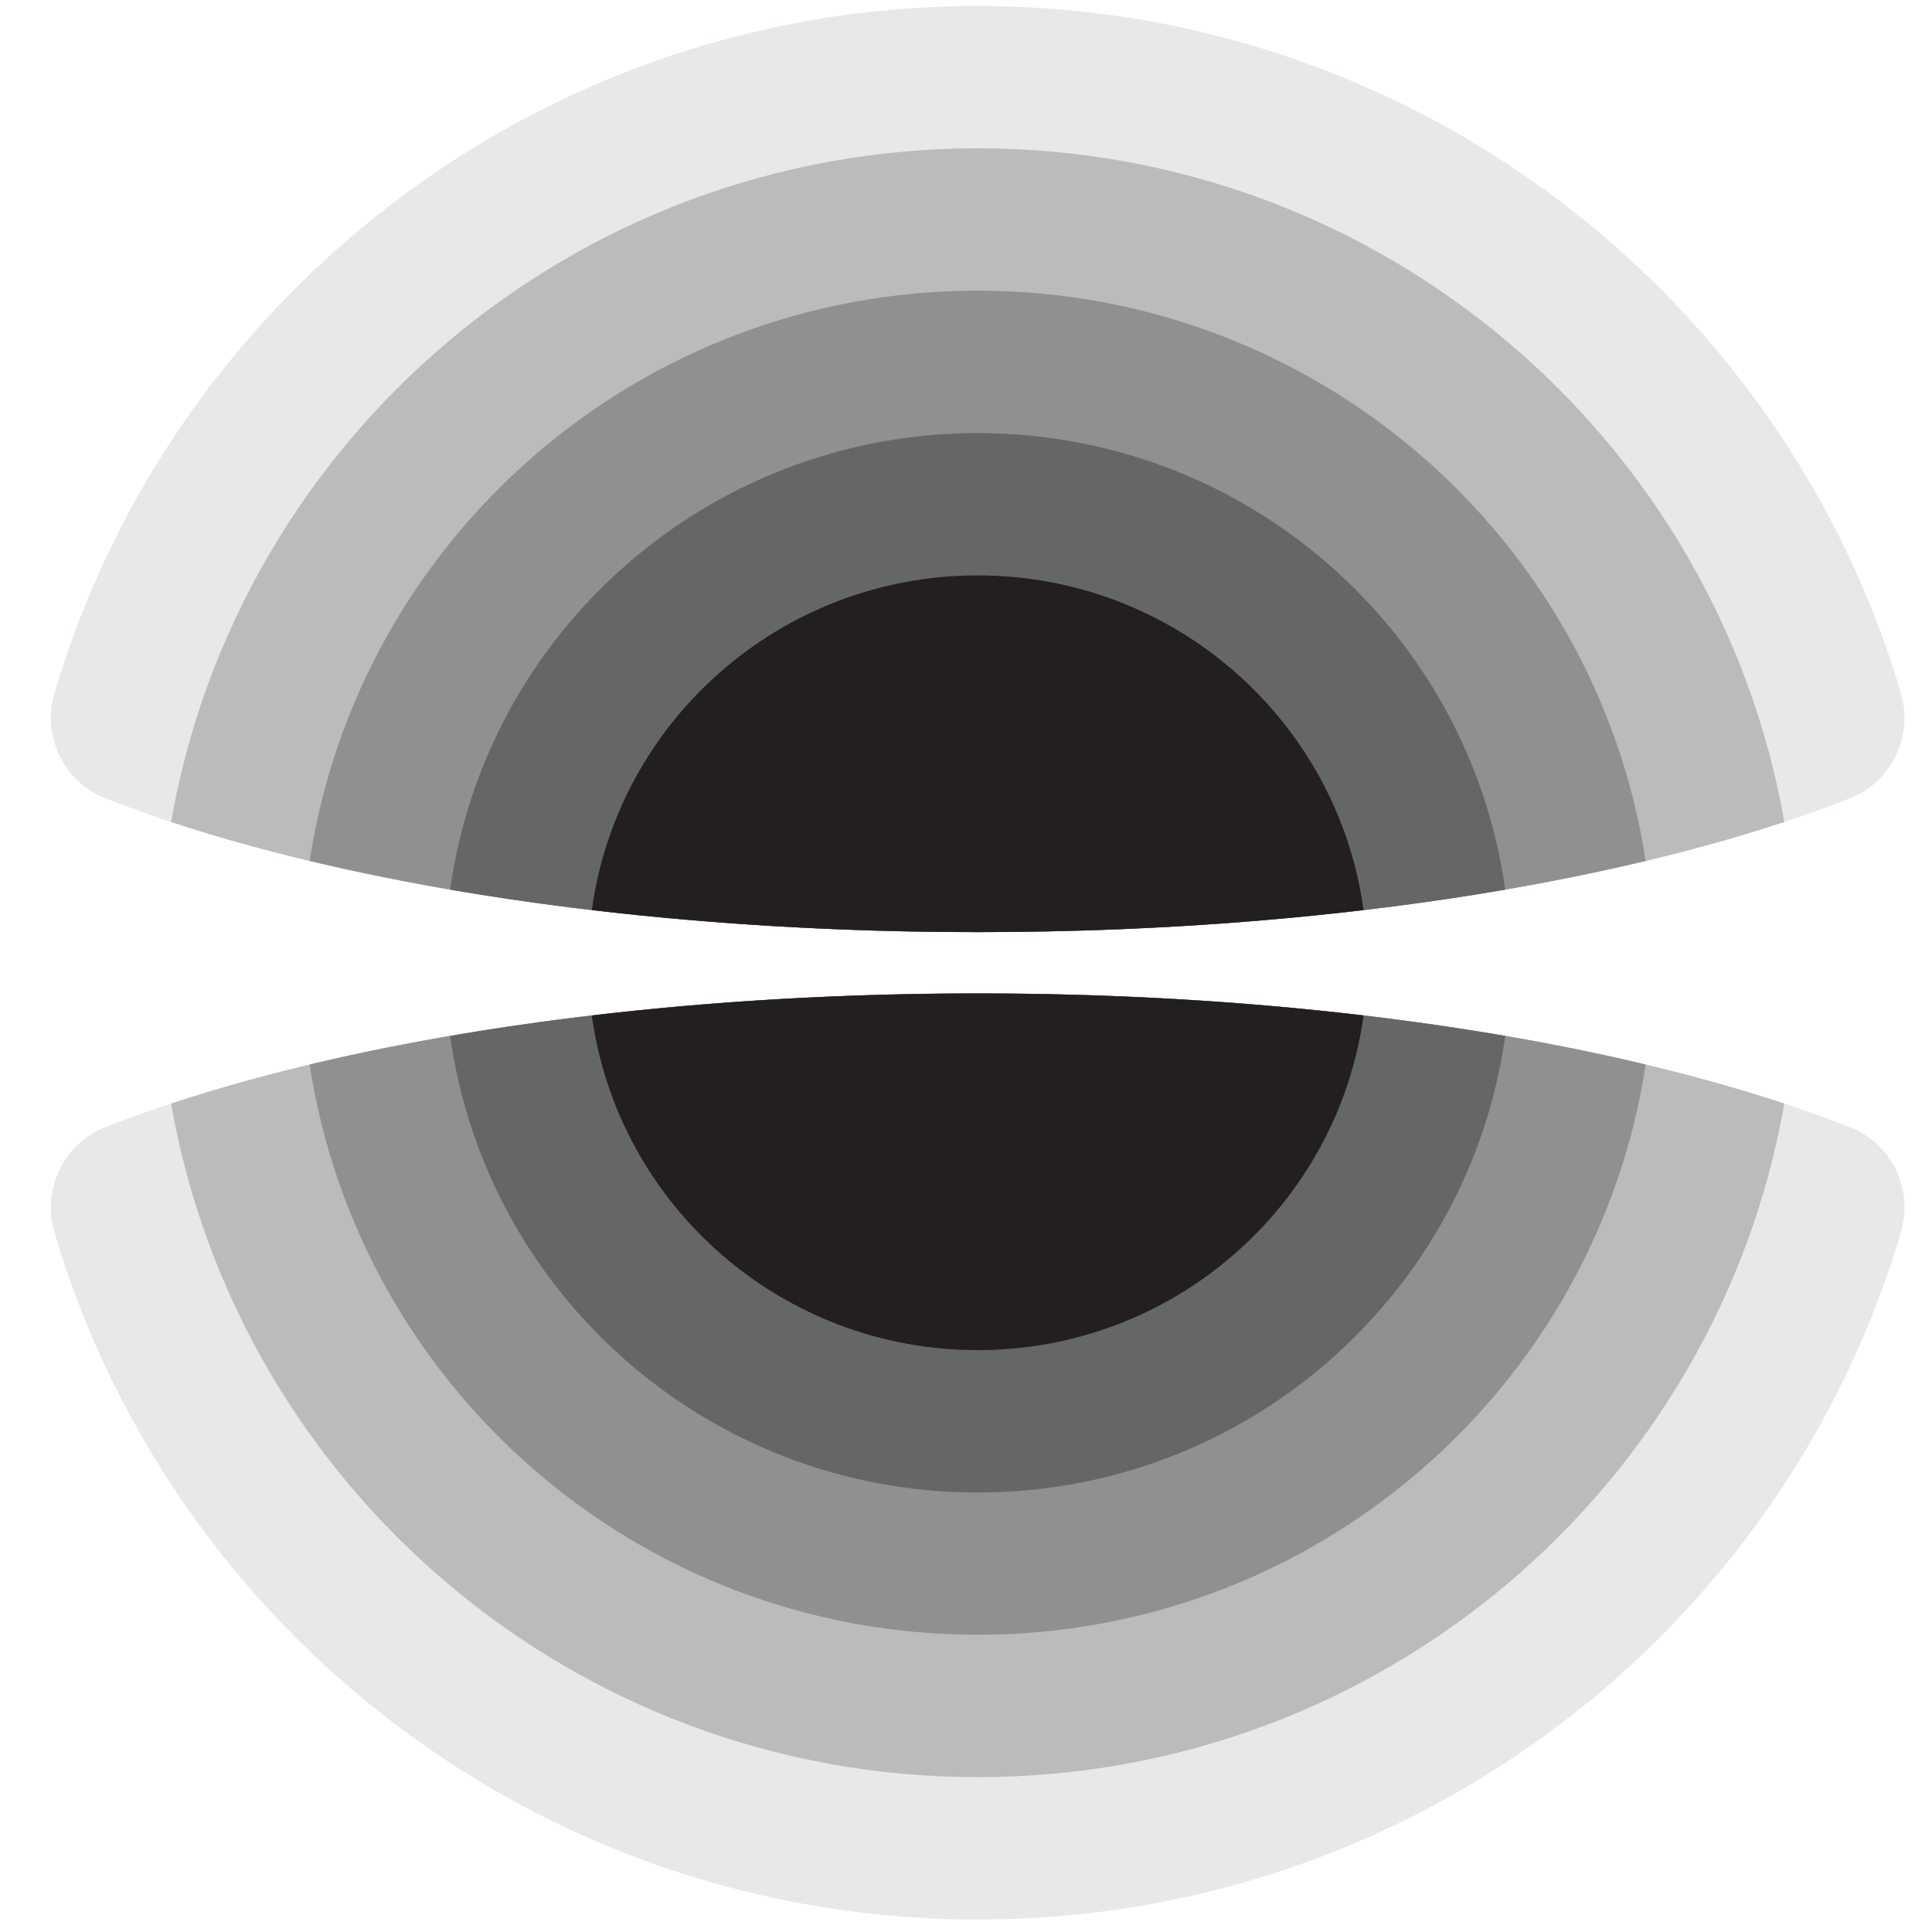
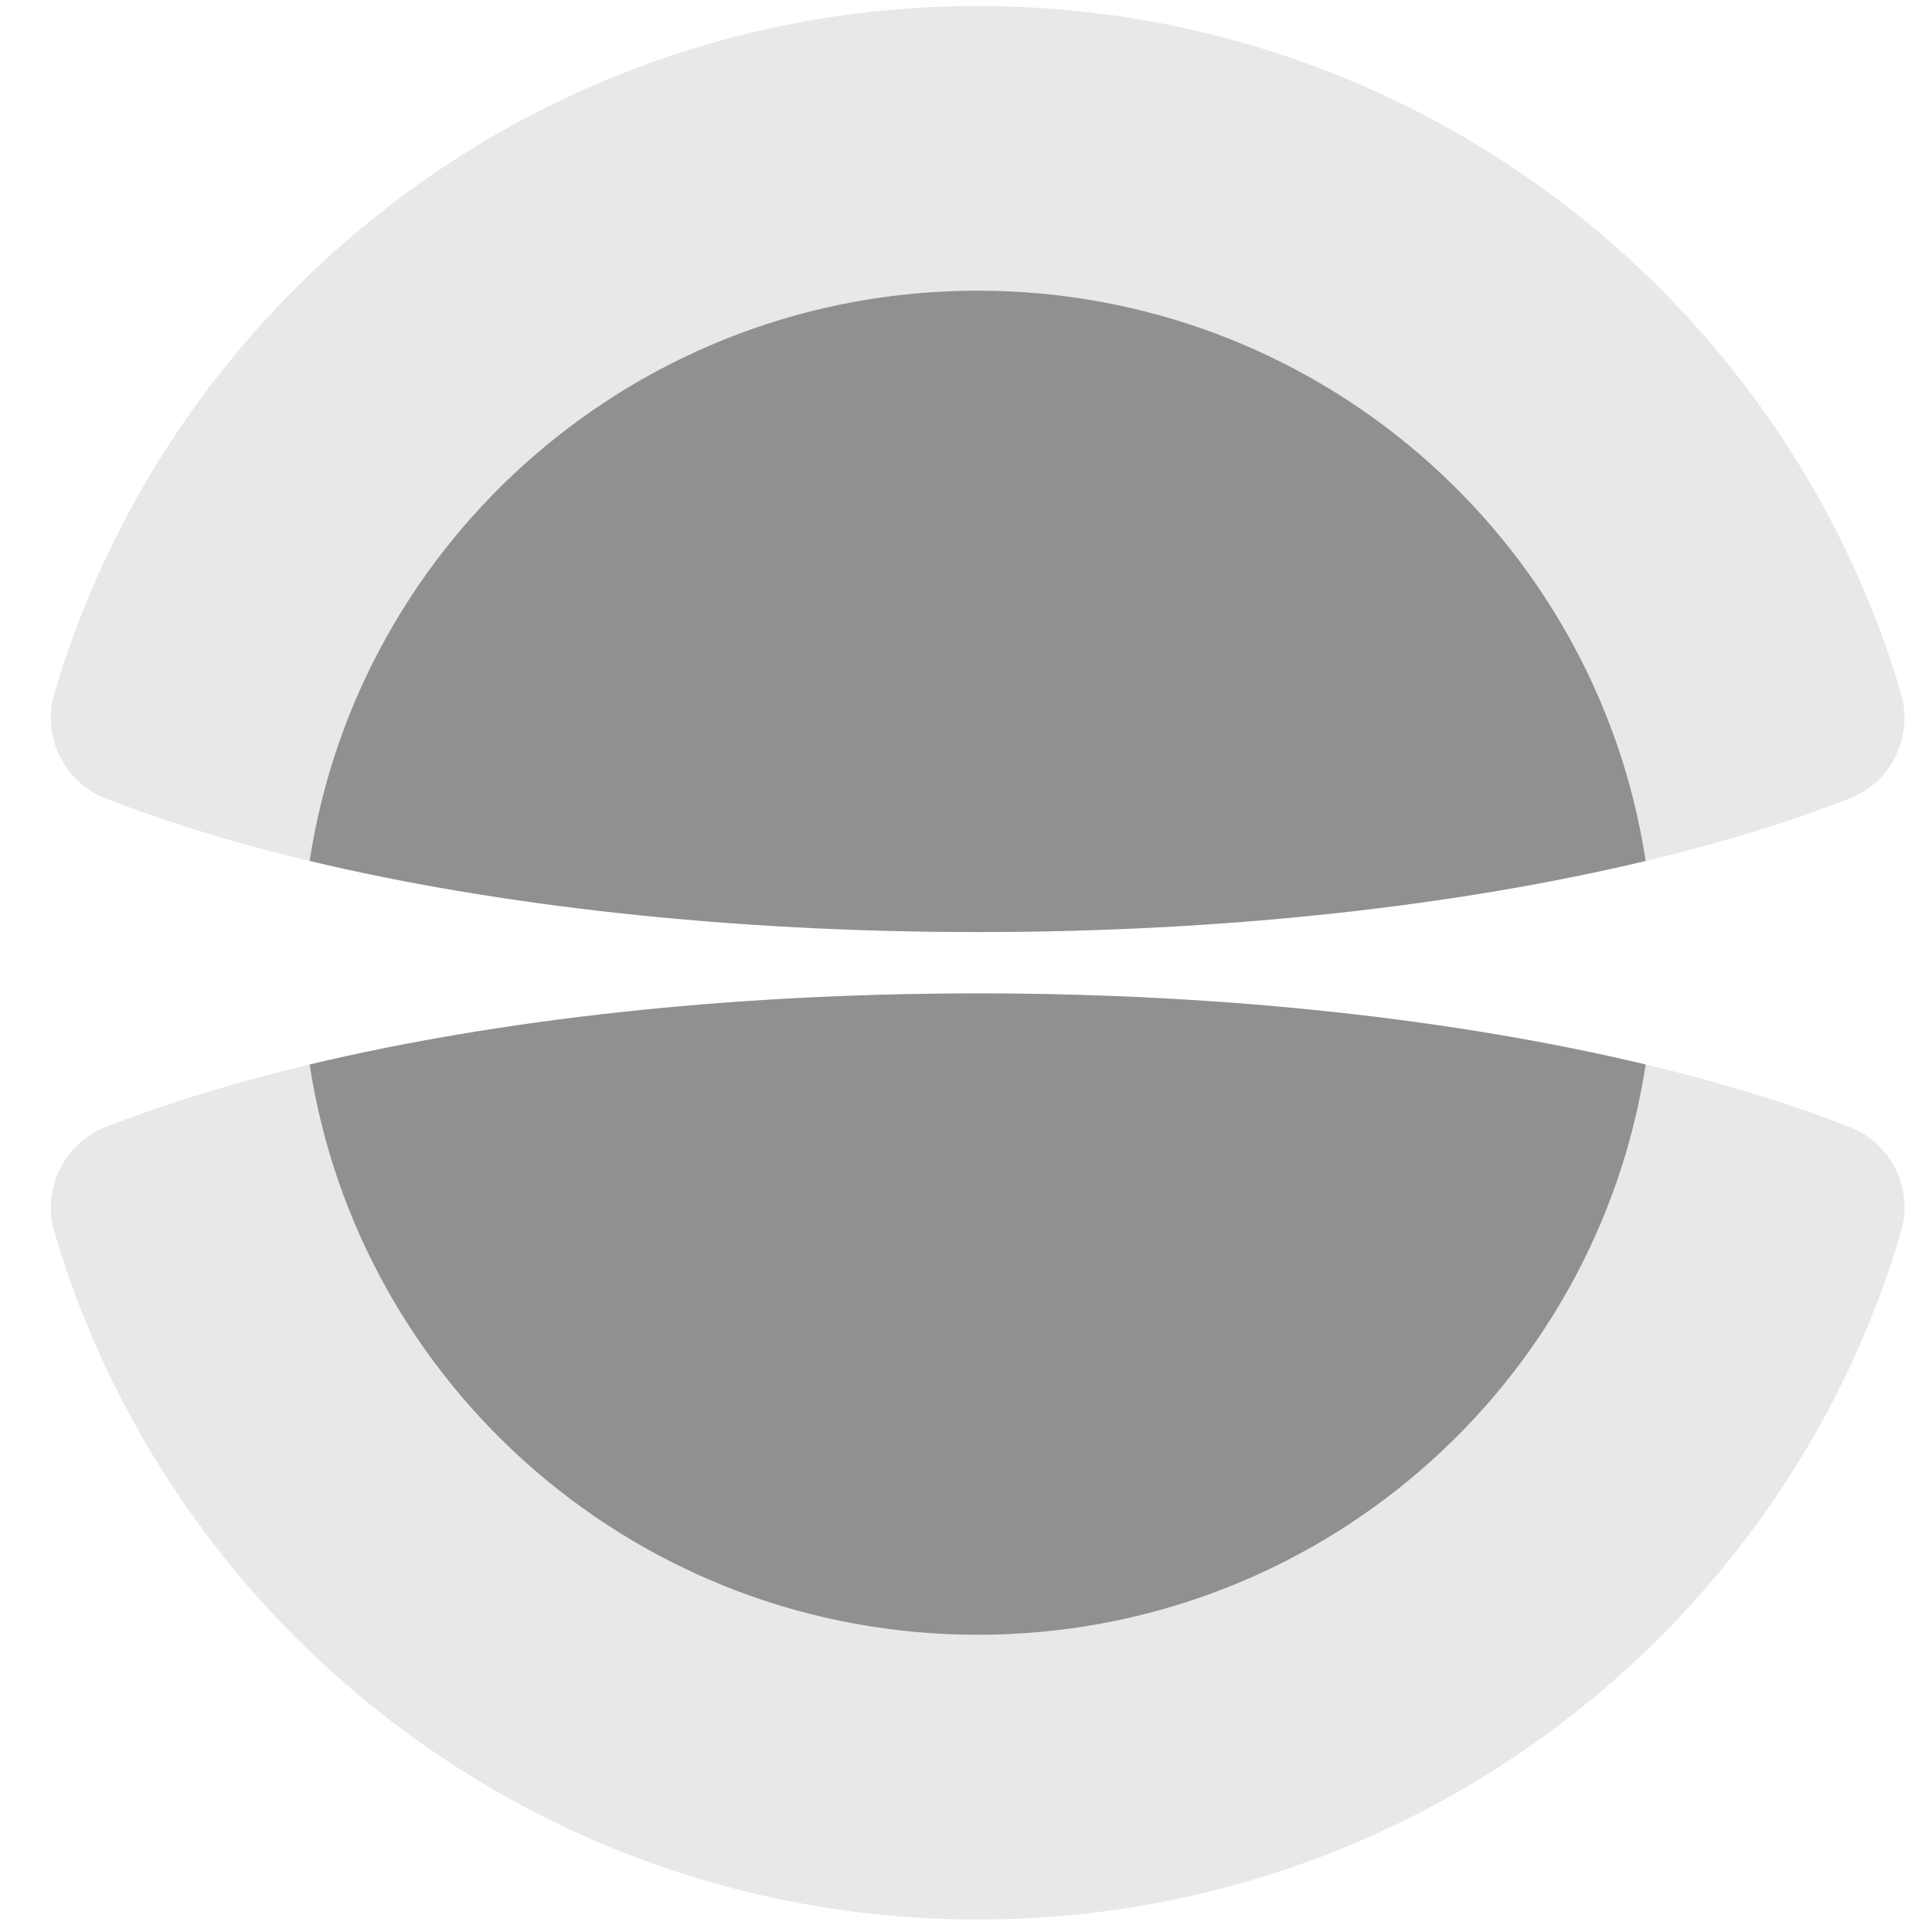
<svg xmlns="http://www.w3.org/2000/svg" width="40" height="40" viewBox="0 0 40 40" fill="none">
  <path d="M39.371 25.462C39.341 25.566 39.31 25.668 39.278 25.771L39.248 25.869C39.209 25.992 39.169 26.115 39.128 26.237L39.099 26.32C39.056 26.447 39.012 26.572 38.966 26.697L38.934 26.785C38.888 26.908 38.842 27.03 38.794 27.152L38.757 27.243C38.709 27.365 38.659 27.486 38.608 27.606L38.57 27.697C38.52 27.812 38.47 27.927 38.418 28.041L38.375 28.136C38.323 28.248 38.271 28.36 38.217 28.471L38.169 28.571C38.116 28.68 38.062 28.788 38.007 28.896L37.954 28.998C37.898 29.106 37.841 29.215 37.782 29.322L37.731 29.416C37.671 29.526 37.609 29.636 37.547 29.744L37.49 29.842C37.428 29.949 37.365 30.055 37.301 30.161L37.242 30.256C37.179 30.359 37.116 30.46 37.051 30.561L36.985 30.664C36.922 30.761 36.858 30.857 36.793 30.953L36.719 31.062C36.655 31.157 36.589 31.25 36.523 31.343L36.445 31.452C36.378 31.545 36.311 31.637 36.242 31.729L36.164 31.834C36.094 31.926 36.024 32.017 35.953 32.107L35.87 32.213C35.797 32.304 35.723 32.395 35.648 32.486L35.565 32.587C35.494 32.671 35.423 32.754 35.352 32.837C35.318 32.876 35.284 32.915 35.25 32.954C35.181 33.032 35.111 33.111 35.041 33.188L34.926 33.314C34.857 33.389 34.787 33.463 34.717 33.537C34.678 33.579 34.638 33.62 34.598 33.662C34.527 33.735 34.455 33.808 34.383 33.88C34.344 33.919 34.305 33.958 34.266 33.997C34.19 34.072 34.114 34.146 34.036 34.22L33.935 34.316C33.852 34.394 33.769 34.471 33.685 34.548C33.644 34.585 33.603 34.621 33.563 34.658C33.487 34.725 33.411 34.792 33.335 34.859C33.294 34.895 33.252 34.93 33.211 34.966C33.134 35.031 33.056 35.096 32.979 35.161C32.936 35.196 32.894 35.231 32.851 35.266C32.771 35.331 32.69 35.396 32.608 35.46C32.569 35.492 32.529 35.523 32.489 35.554C32.406 35.619 32.321 35.683 32.237 35.746C32.187 35.784 32.137 35.821 32.087 35.858C32.008 35.916 31.928 35.974 31.848 36.031C31.799 36.066 31.749 36.102 31.699 36.136C31.618 36.194 31.535 36.25 31.453 36.306C31.401 36.342 31.349 36.376 31.298 36.41C31.21 36.469 31.122 36.526 31.034 36.583C30.99 36.611 30.946 36.639 30.902 36.667C30.808 36.727 30.713 36.785 30.618 36.843C30.578 36.868 30.537 36.892 30.496 36.917C30.402 36.973 30.308 37.029 30.213 37.083L30.09 37.154C29.993 37.209 29.895 37.263 29.798 37.316L29.679 37.38C29.578 37.434 29.476 37.488 29.373 37.541L29.263 37.597C29.154 37.652 29.045 37.706 28.935 37.759L28.845 37.803C28.728 37.858 28.611 37.913 28.494 37.966L28.398 38.009C28.276 38.064 28.153 38.117 28.03 38.169L27.95 38.203C27.825 38.255 27.698 38.307 27.572 38.356L27.495 38.386C27.371 38.435 27.246 38.482 27.121 38.528L27.043 38.556C26.918 38.601 26.791 38.645 26.665 38.688L26.589 38.714C26.461 38.757 26.332 38.798 26.203 38.838L26.128 38.861C25.998 38.901 25.868 38.94 25.736 38.978L25.664 38.998C25.529 39.036 25.394 39.072 25.258 39.108L25.196 39.123C25.051 39.16 24.906 39.196 24.759 39.23L24.731 39.236C24.575 39.272 24.418 39.306 24.26 39.338L24.245 39.341C24.091 39.372 23.936 39.402 23.78 39.43L23.742 39.436C23.593 39.463 23.443 39.487 23.294 39.51L23.246 39.517C23.098 39.54 22.95 39.56 22.802 39.579L22.75 39.586C22.602 39.604 22.453 39.621 22.304 39.636L22.253 39.642C22.102 39.657 21.951 39.67 21.799 39.682L21.755 39.685C21.599 39.697 21.443 39.706 21.286 39.715L21.255 39.716C21.092 39.724 20.929 39.73 20.765 39.735L20.752 39.735C20.582 39.739 20.412 39.742 20.242 39.742C20.072 39.742 19.902 39.739 19.732 39.735L19.718 39.735C19.555 39.73 19.392 39.724 19.229 39.716L19.197 39.715C19.041 39.706 18.885 39.697 18.729 39.685L18.685 39.682C18.533 39.67 18.382 39.656 18.231 39.642L18.179 39.636C18.03 39.621 17.882 39.604 17.734 39.586L17.682 39.579C17.533 39.56 17.386 39.54 17.238 39.517L17.19 39.51C17.041 39.487 16.892 39.463 16.744 39.437L16.703 39.43C16.548 39.402 16.394 39.373 16.241 39.342L16.223 39.338C16.066 39.306 15.909 39.272 15.754 39.236L15.723 39.229C15.577 39.196 15.432 39.16 15.287 39.123L15.226 39.108C15.09 39.072 14.955 39.036 14.82 38.998L14.747 38.978C14.617 38.94 14.486 38.902 14.356 38.862L14.28 38.838C14.152 38.798 14.024 38.757 13.897 38.715L13.817 38.688C13.691 38.645 13.567 38.601 13.442 38.556L13.363 38.528C13.239 38.482 13.115 38.435 12.992 38.388L12.911 38.356C12.786 38.307 12.661 38.256 12.537 38.204L12.45 38.167C12.328 38.116 12.207 38.063 12.086 38.009L11.989 37.965C11.872 37.913 11.757 37.859 11.641 37.804L11.546 37.758C11.437 37.705 11.329 37.652 11.221 37.597C11.184 37.578 11.146 37.559 11.109 37.54C11.007 37.487 10.906 37.434 10.805 37.38L10.684 37.315C10.587 37.262 10.49 37.208 10.394 37.154L10.271 37.083C10.176 37.029 10.082 36.973 9.988 36.917L9.865 36.843C9.771 36.786 9.677 36.727 9.583 36.668C9.537 36.639 9.49 36.609 9.443 36.579C9.357 36.523 9.271 36.467 9.186 36.41C9.134 36.376 9.081 36.34 9.029 36.305C8.948 36.25 8.867 36.194 8.787 36.138C8.736 36.102 8.686 36.067 8.636 36.031C8.556 35.974 8.476 35.916 8.397 35.858C8.346 35.82 8.295 35.782 8.244 35.744C8.162 35.682 8.079 35.619 7.998 35.556C7.956 35.524 7.915 35.492 7.874 35.459C7.793 35.395 7.713 35.331 7.633 35.266C7.59 35.231 7.547 35.196 7.505 35.161C7.427 35.096 7.35 35.031 7.273 34.966C7.232 34.93 7.19 34.895 7.149 34.859C7.072 34.792 6.997 34.725 6.921 34.658C6.88 34.621 6.84 34.585 6.799 34.548C6.715 34.471 6.631 34.394 6.548 34.316L6.447 34.22C6.371 34.147 6.295 34.073 6.22 33.999C6.18 33.959 6.14 33.92 6.1 33.88C6.028 33.808 5.957 33.735 5.886 33.662C5.846 33.62 5.806 33.579 5.766 33.537C5.696 33.463 5.627 33.389 5.558 33.314L5.443 33.188C5.373 33.111 5.305 33.035 5.236 32.957L5.131 32.836C5.06 32.753 4.989 32.671 4.92 32.587L4.833 32.482C4.759 32.393 4.686 32.303 4.614 32.213C4.586 32.177 4.557 32.14 4.528 32.104C4.461 32.017 4.393 31.93 4.327 31.843C4.297 31.803 4.268 31.764 4.238 31.724C4.172 31.636 4.107 31.547 4.043 31.458L3.957 31.338C3.894 31.249 3.831 31.159 3.769 31.068L3.686 30.946C3.624 30.855 3.563 30.762 3.503 30.669L3.429 30.554C3.366 30.457 3.305 30.36 3.245 30.262L3.181 30.157C3.118 30.054 3.057 29.951 2.996 29.847L2.935 29.74C2.874 29.634 2.814 29.527 2.755 29.42L2.699 29.317C2.643 29.213 2.588 29.11 2.534 29.006L2.474 28.89C2.421 28.786 2.369 28.681 2.317 28.576L2.263 28.464C2.212 28.358 2.162 28.251 2.112 28.143L2.063 28.034C2.012 27.923 1.963 27.811 1.915 27.699L1.874 27.602C1.824 27.483 1.775 27.363 1.727 27.243L1.69 27.152C1.642 27.03 1.596 26.908 1.55 26.785L1.516 26.693C1.471 26.57 1.427 26.445 1.384 26.32L1.356 26.237C1.315 26.115 1.275 25.992 1.236 25.869L1.205 25.771C1.174 25.668 1.143 25.565 1.113 25.462C0.882 24.591 1.333 23.671 2.18 23.338C6.488 21.645 12.98 20.568 20.242 20.568C27.504 20.568 33.995 21.645 38.304 23.338C39.15 23.671 39.602 24.591 39.371 25.462ZM1.113 14.404C1.143 14.3 1.174 14.196 1.206 14.092L1.235 14C1.274 13.875 1.315 13.75 1.357 13.626L1.384 13.547C1.427 13.42 1.472 13.294 1.518 13.168L1.549 13.084C1.595 12.959 1.642 12.835 1.691 12.712L1.726 12.624C1.774 12.502 1.824 12.381 1.875 12.26L1.913 12.172C1.963 12.056 2.013 11.942 2.064 11.828L2.111 11.726C2.161 11.617 2.211 11.509 2.263 11.402L2.317 11.291C2.369 11.184 2.422 11.078 2.476 10.972L2.531 10.865C2.586 10.758 2.643 10.652 2.7 10.547L2.755 10.445C2.814 10.338 2.874 10.232 2.935 10.126L2.996 10.019C3.057 9.914 3.119 9.81 3.182 9.706L3.243 9.607C3.304 9.508 3.366 9.409 3.429 9.311L3.503 9.197C3.563 9.103 3.625 9.01 3.687 8.917L3.769 8.797C3.831 8.706 3.895 8.616 3.959 8.525L4.042 8.409C4.107 8.319 4.172 8.229 4.239 8.14L4.322 8.029C4.391 7.938 4.46 7.848 4.531 7.759L4.614 7.653C4.687 7.561 4.76 7.471 4.835 7.38L4.919 7.279C4.991 7.194 5.062 7.109 5.135 7.025L5.233 6.912C5.304 6.832 5.375 6.752 5.447 6.672L5.554 6.556C5.625 6.478 5.698 6.401 5.771 6.324L5.882 6.208C5.954 6.133 6.027 6.059 6.101 5.985C6.14 5.945 6.18 5.906 6.22 5.867C6.295 5.793 6.371 5.719 6.447 5.646L6.548 5.55C6.631 5.472 6.715 5.394 6.799 5.318C6.84 5.281 6.88 5.244 6.921 5.208C6.997 5.14 7.072 5.073 7.149 5.007C7.19 4.971 7.231 4.936 7.273 4.9C7.351 4.834 7.429 4.768 7.508 4.702C7.549 4.669 7.589 4.635 7.63 4.602C7.711 4.536 7.793 4.471 7.875 4.406C7.916 4.374 7.956 4.342 7.997 4.31C8.08 4.245 8.164 4.181 8.249 4.118C8.295 4.083 8.342 4.048 8.388 4.014C8.471 3.953 8.554 3.893 8.637 3.833C8.687 3.798 8.737 3.763 8.787 3.728C8.867 3.671 8.948 3.616 9.029 3.56C9.081 3.525 9.134 3.49 9.186 3.455C9.271 3.398 9.357 3.342 9.443 3.287C9.49 3.257 9.537 3.227 9.583 3.197C9.677 3.138 9.771 3.08 9.865 3.022C9.906 2.998 9.946 2.973 9.987 2.949C10.082 2.892 10.178 2.836 10.275 2.78L10.39 2.714C10.488 2.659 10.586 2.604 10.685 2.55L10.805 2.485C10.906 2.431 11.007 2.378 11.109 2.326C11.146 2.307 11.184 2.287 11.221 2.268C11.329 2.214 11.437 2.16 11.546 2.108L11.641 2.062C11.756 2.007 11.872 1.953 11.989 1.9L12.086 1.856C12.207 1.802 12.328 1.75 12.45 1.698L12.537 1.661C12.661 1.61 12.786 1.559 12.911 1.51L12.992 1.478C13.115 1.43 13.239 1.383 13.363 1.338L13.442 1.309C13.567 1.264 13.691 1.22 13.817 1.178L13.897 1.151C14.024 1.109 14.152 1.067 14.28 1.027L14.356 1.004C14.486 0.964 14.617 0.925 14.747 0.888L14.82 0.867C14.955 0.829 15.09 0.793 15.226 0.758L15.287 0.742C15.432 0.705 15.577 0.67 15.723 0.636L15.754 0.629C15.909 0.593 16.066 0.56 16.223 0.528L16.241 0.524C16.394 0.493 16.548 0.464 16.703 0.436L16.744 0.429C16.892 0.403 17.041 0.378 17.19 0.355L17.238 0.348C17.386 0.326 17.533 0.305 17.682 0.286L17.734 0.28C17.882 0.261 18.03 0.245 18.179 0.229L18.231 0.224C18.382 0.209 18.533 0.196 18.685 0.184L18.729 0.181C18.885 0.169 19.041 0.159 19.197 0.151L19.229 0.149C19.392 0.141 19.555 0.135 19.718 0.131L19.732 0.13C19.901 0.126 20.072 0.124 20.242 0.124C20.412 0.124 20.582 0.126 20.752 0.13L20.765 0.131C20.929 0.135 21.092 0.141 21.255 0.149L21.286 0.151C21.443 0.159 21.599 0.169 21.755 0.181L21.799 0.184C21.951 0.196 22.102 0.209 22.253 0.224L22.304 0.229C22.453 0.244 22.602 0.261 22.75 0.28L22.802 0.286C22.95 0.305 23.098 0.326 23.246 0.348L23.294 0.355C23.443 0.378 23.593 0.403 23.742 0.429L23.78 0.436C23.936 0.464 24.091 0.493 24.245 0.524L24.26 0.527C24.418 0.559 24.575 0.593 24.731 0.629L24.759 0.636C24.906 0.67 25.051 0.705 25.196 0.742L25.258 0.758C25.394 0.793 25.529 0.829 25.664 0.867L25.736 0.888C25.868 0.925 25.998 0.964 26.128 1.004L26.203 1.027C26.332 1.067 26.461 1.109 26.589 1.152L26.665 1.177C26.791 1.22 26.918 1.264 27.043 1.31L27.121 1.338C27.246 1.384 27.371 1.431 27.495 1.479L27.572 1.509C27.698 1.559 27.825 1.61 27.95 1.663L28.03 1.696C28.153 1.748 28.276 1.802 28.398 1.856L28.494 1.9C28.611 1.953 28.728 2.007 28.845 2.063L28.935 2.106C29.045 2.159 29.154 2.213 29.263 2.268L29.373 2.325C29.476 2.378 29.578 2.431 29.679 2.485L29.797 2.549C29.896 2.603 29.995 2.658 30.094 2.714L30.209 2.78C30.306 2.836 30.401 2.892 30.497 2.949C30.537 2.973 30.578 2.998 30.618 3.022C30.713 3.08 30.808 3.139 30.902 3.198C30.946 3.226 30.99 3.254 31.034 3.282C31.122 3.339 31.21 3.397 31.298 3.455C31.349 3.489 31.401 3.524 31.453 3.559C31.535 3.615 31.618 3.672 31.699 3.729C31.748 3.764 31.798 3.799 31.847 3.833C31.93 3.893 32.013 3.953 32.096 4.014C32.141 4.048 32.187 4.082 32.233 4.116C32.319 4.181 32.404 4.246 32.489 4.312C32.529 4.343 32.568 4.374 32.608 4.405C32.69 4.47 32.773 4.536 32.854 4.602L32.975 4.702C33.054 4.768 33.133 4.834 33.211 4.9C33.253 4.936 33.294 4.971 33.335 5.007C33.411 5.073 33.487 5.14 33.563 5.208C33.603 5.244 33.644 5.281 33.685 5.318C33.769 5.394 33.852 5.472 33.935 5.55L34.036 5.646C34.114 5.719 34.19 5.794 34.266 5.868C34.305 5.907 34.344 5.946 34.383 5.985C34.456 6.059 34.529 6.133 34.602 6.208C34.639 6.247 34.676 6.285 34.713 6.324C34.786 6.401 34.858 6.478 34.93 6.556L35.036 6.672C35.109 6.753 35.182 6.834 35.253 6.915L35.347 7.024C35.421 7.108 35.493 7.193 35.565 7.279L35.646 7.377C35.722 7.468 35.796 7.561 35.87 7.653L35.951 7.756C36.024 7.849 36.097 7.943 36.168 8.038L36.242 8.136C36.311 8.228 36.379 8.321 36.446 8.414L36.522 8.52C36.588 8.614 36.654 8.708 36.719 8.804L36.792 8.911C36.857 9.007 36.921 9.104 36.985 9.202L37.05 9.304C37.116 9.406 37.18 9.509 37.244 9.612L37.299 9.702C37.364 9.809 37.427 9.916 37.49 10.024L37.547 10.121C37.609 10.23 37.671 10.339 37.731 10.45L37.781 10.542C37.841 10.651 37.9 10.762 37.957 10.873L38.005 10.966C38.061 11.076 38.116 11.186 38.17 11.296L38.217 11.394C38.271 11.507 38.324 11.619 38.376 11.732L38.416 11.82C38.469 11.937 38.521 12.055 38.572 12.174L38.607 12.256C38.658 12.378 38.709 12.501 38.758 12.624L38.793 12.712C38.842 12.835 38.889 12.96 38.935 13.084L38.965 13.164C39.011 13.291 39.056 13.419 39.1 13.547L39.127 13.626C39.169 13.75 39.209 13.875 39.249 14L39.278 14.092C39.31 14.196 39.34 14.3 39.371 14.404C39.602 15.274 39.15 16.195 38.304 16.527C33.995 18.22 27.504 19.298 20.242 19.298C12.98 19.298 6.488 18.22 2.18 16.527C1.334 16.195 0.882 15.274 1.113 14.404Z" fill="#E7E8E9" />
-   <path d="M36.942 22.848C35.554 30.771 28.605 36.794 20.242 36.794C11.879 36.794 4.93 30.771 3.542 22.848C7.799 21.44 13.709 20.568 20.242 20.568C26.775 20.568 32.684 21.44 36.942 22.848ZM3.542 17.018C4.93 9.095 11.879 3.071 20.242 3.071C28.605 3.071 35.554 9.095 36.942 17.018C32.684 18.426 26.775 19.298 20.242 19.298C13.709 19.298 7.799 18.426 3.542 17.018Z" fill="#B9BBBD" />
  <path d="M34.072 22.039C33.051 28.724 27.248 33.846 20.241 33.846C13.235 33.846 7.432 28.724 6.411 22.039C10.291 21.113 15.071 20.567 20.241 20.567C25.412 20.567 30.192 21.113 34.072 22.039ZM6.411 17.825C7.432 11.14 13.235 6.018 20.241 6.018C27.248 6.018 33.051 11.14 34.072 17.825C30.192 18.75 25.412 19.297 20.241 19.297C15.071 19.297 10.291 18.75 6.411 17.825Z" fill="#8E9092" />
-   <path d="M31.164 21.448C30.422 26.788 25.815 30.901 20.242 30.901C14.669 30.901 10.062 26.788 9.32 21.448C12.583 20.887 16.299 20.569 20.242 20.569C24.185 20.569 27.901 20.887 31.164 21.448ZM9.32 18.42C10.062 13.079 14.669 8.967 20.242 8.967C25.815 8.967 30.422 13.079 31.164 18.42C27.901 18.981 24.185 19.299 20.242 19.299C16.299 19.299 12.583 18.981 9.32 18.42Z" fill="#656668" />
-   <path d="M28.231 21.024C27.696 24.937 24.323 27.953 20.242 27.953C16.161 27.953 12.788 24.937 12.253 21.024C14.747 20.729 17.437 20.568 20.242 20.568C23.047 20.568 25.737 20.729 28.231 21.024ZM12.253 18.842C12.788 14.929 16.161 11.913 20.242 11.913C24.323 11.913 27.696 14.929 28.231 18.842C25.737 19.137 23.047 19.298 20.242 19.298C17.437 19.298 14.747 19.137 12.253 18.842Z" fill="#231F20" />
</svg>